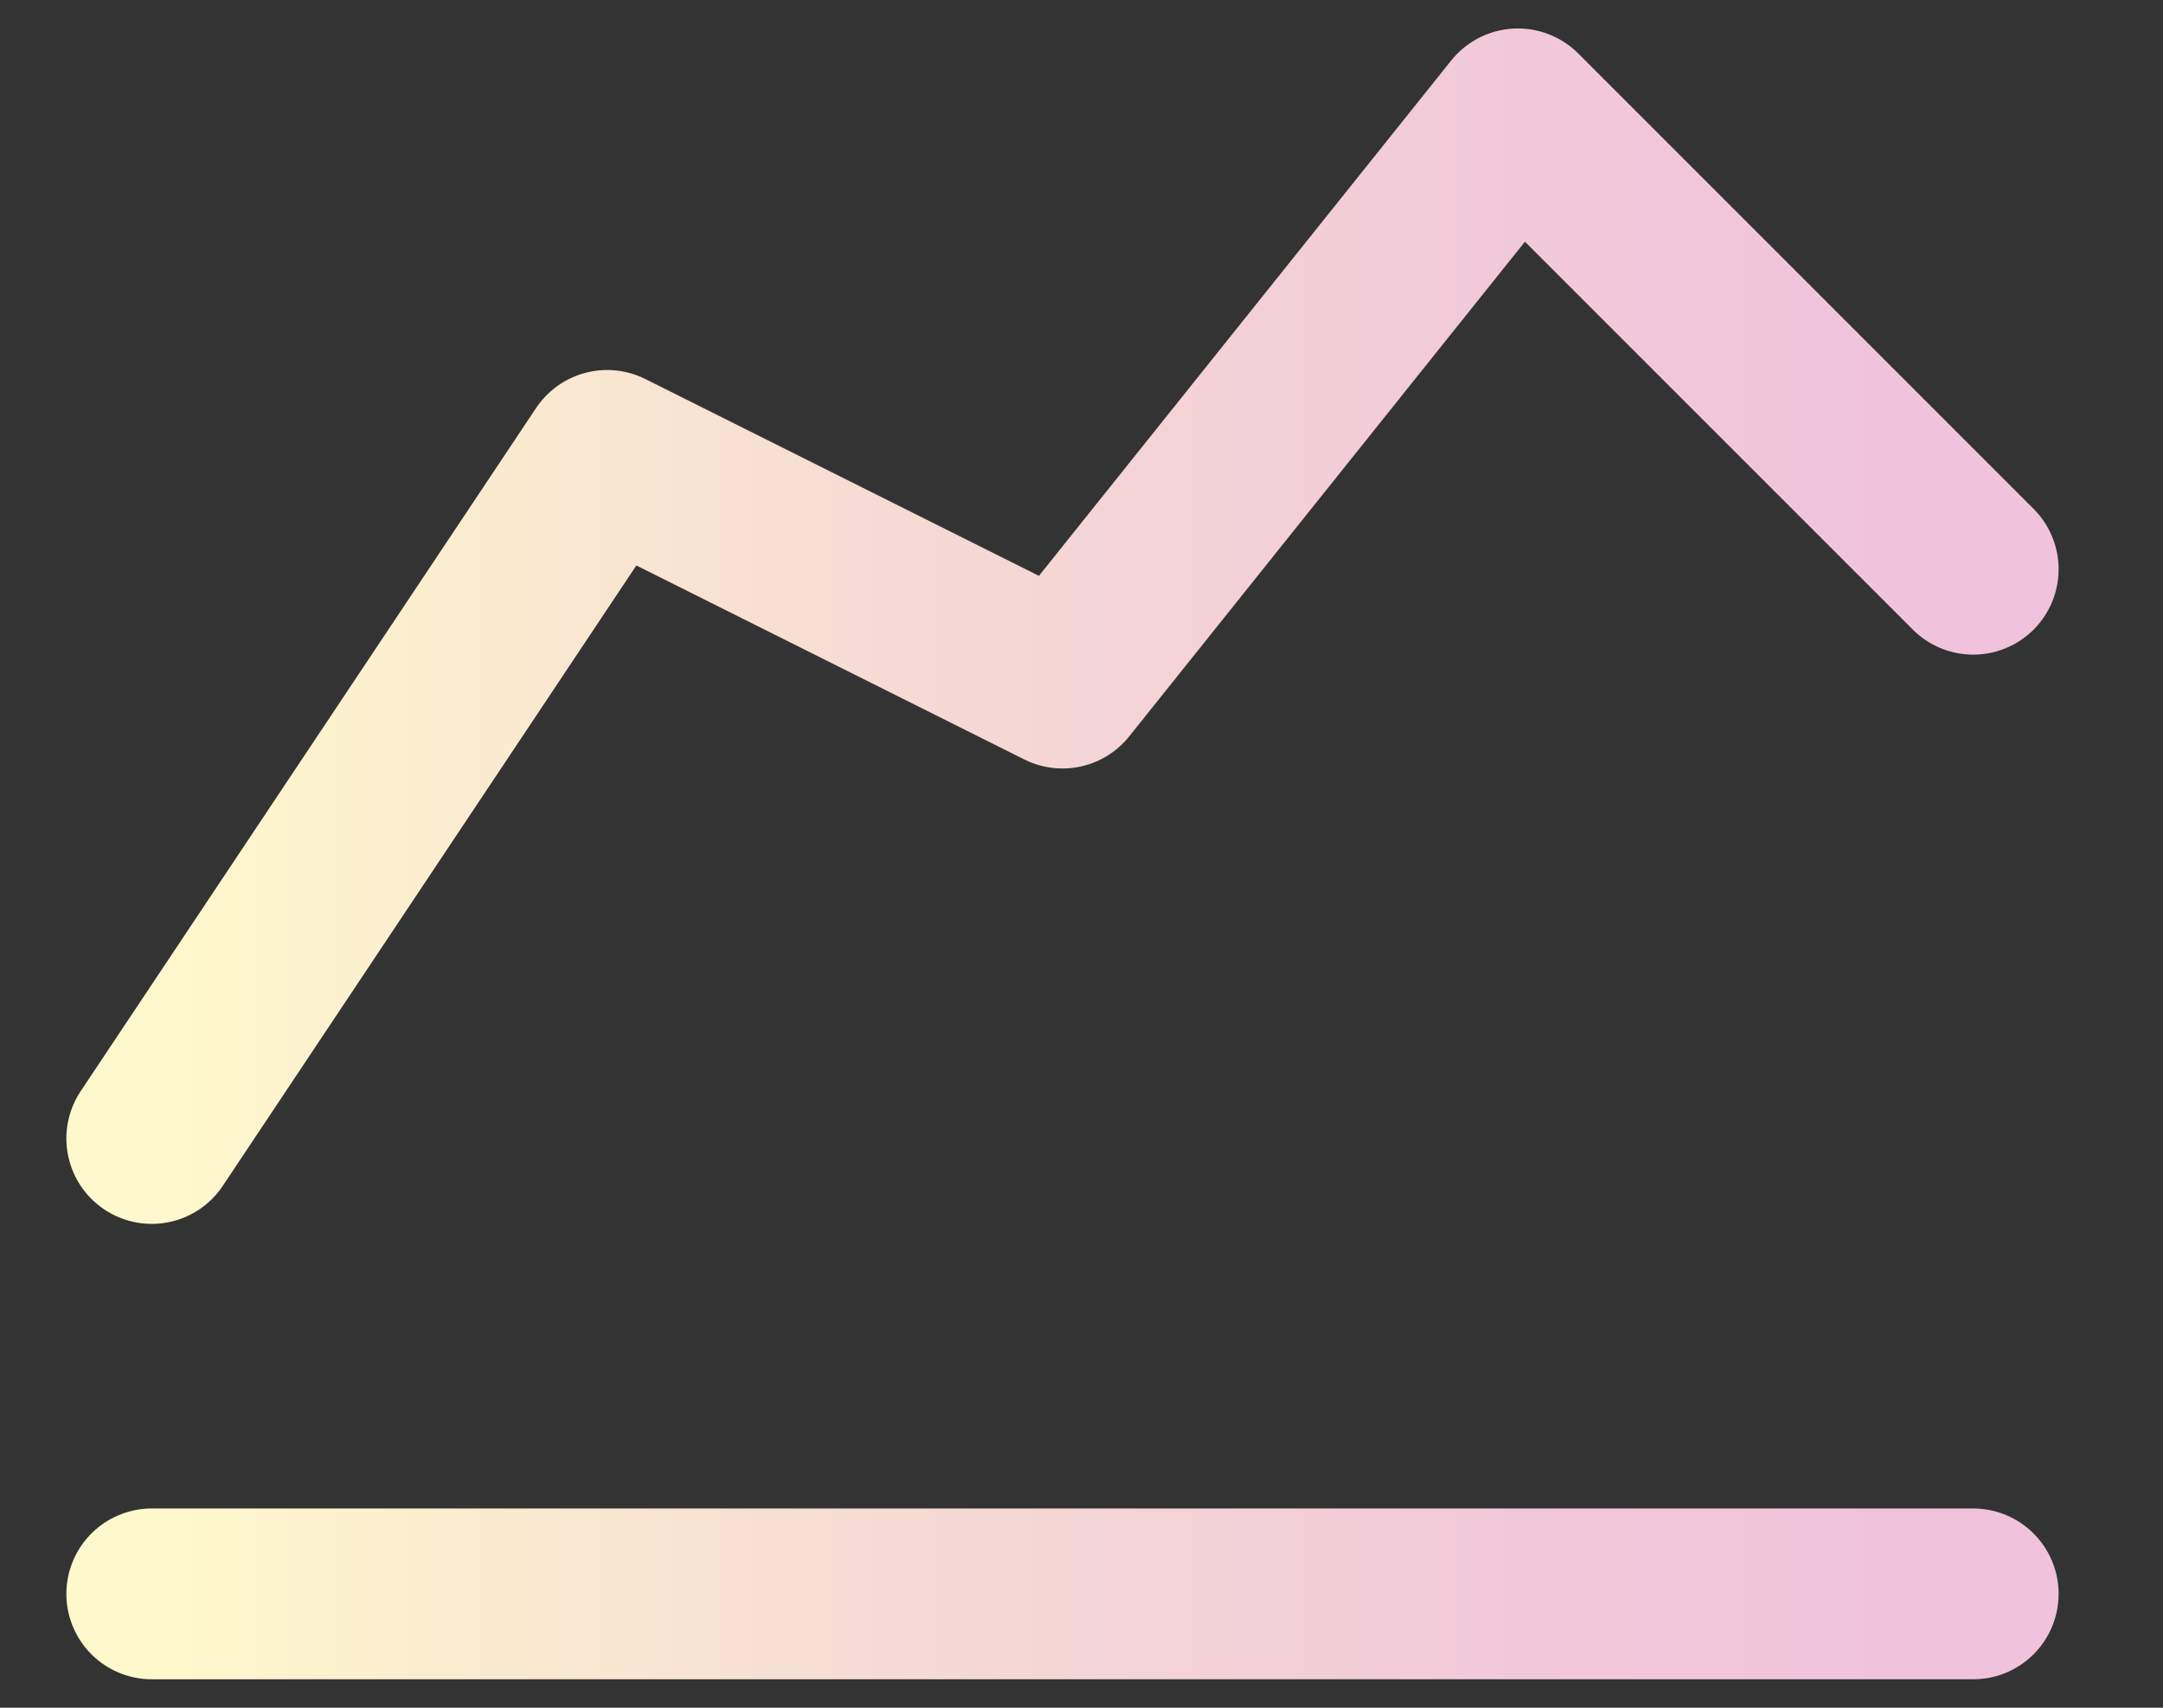
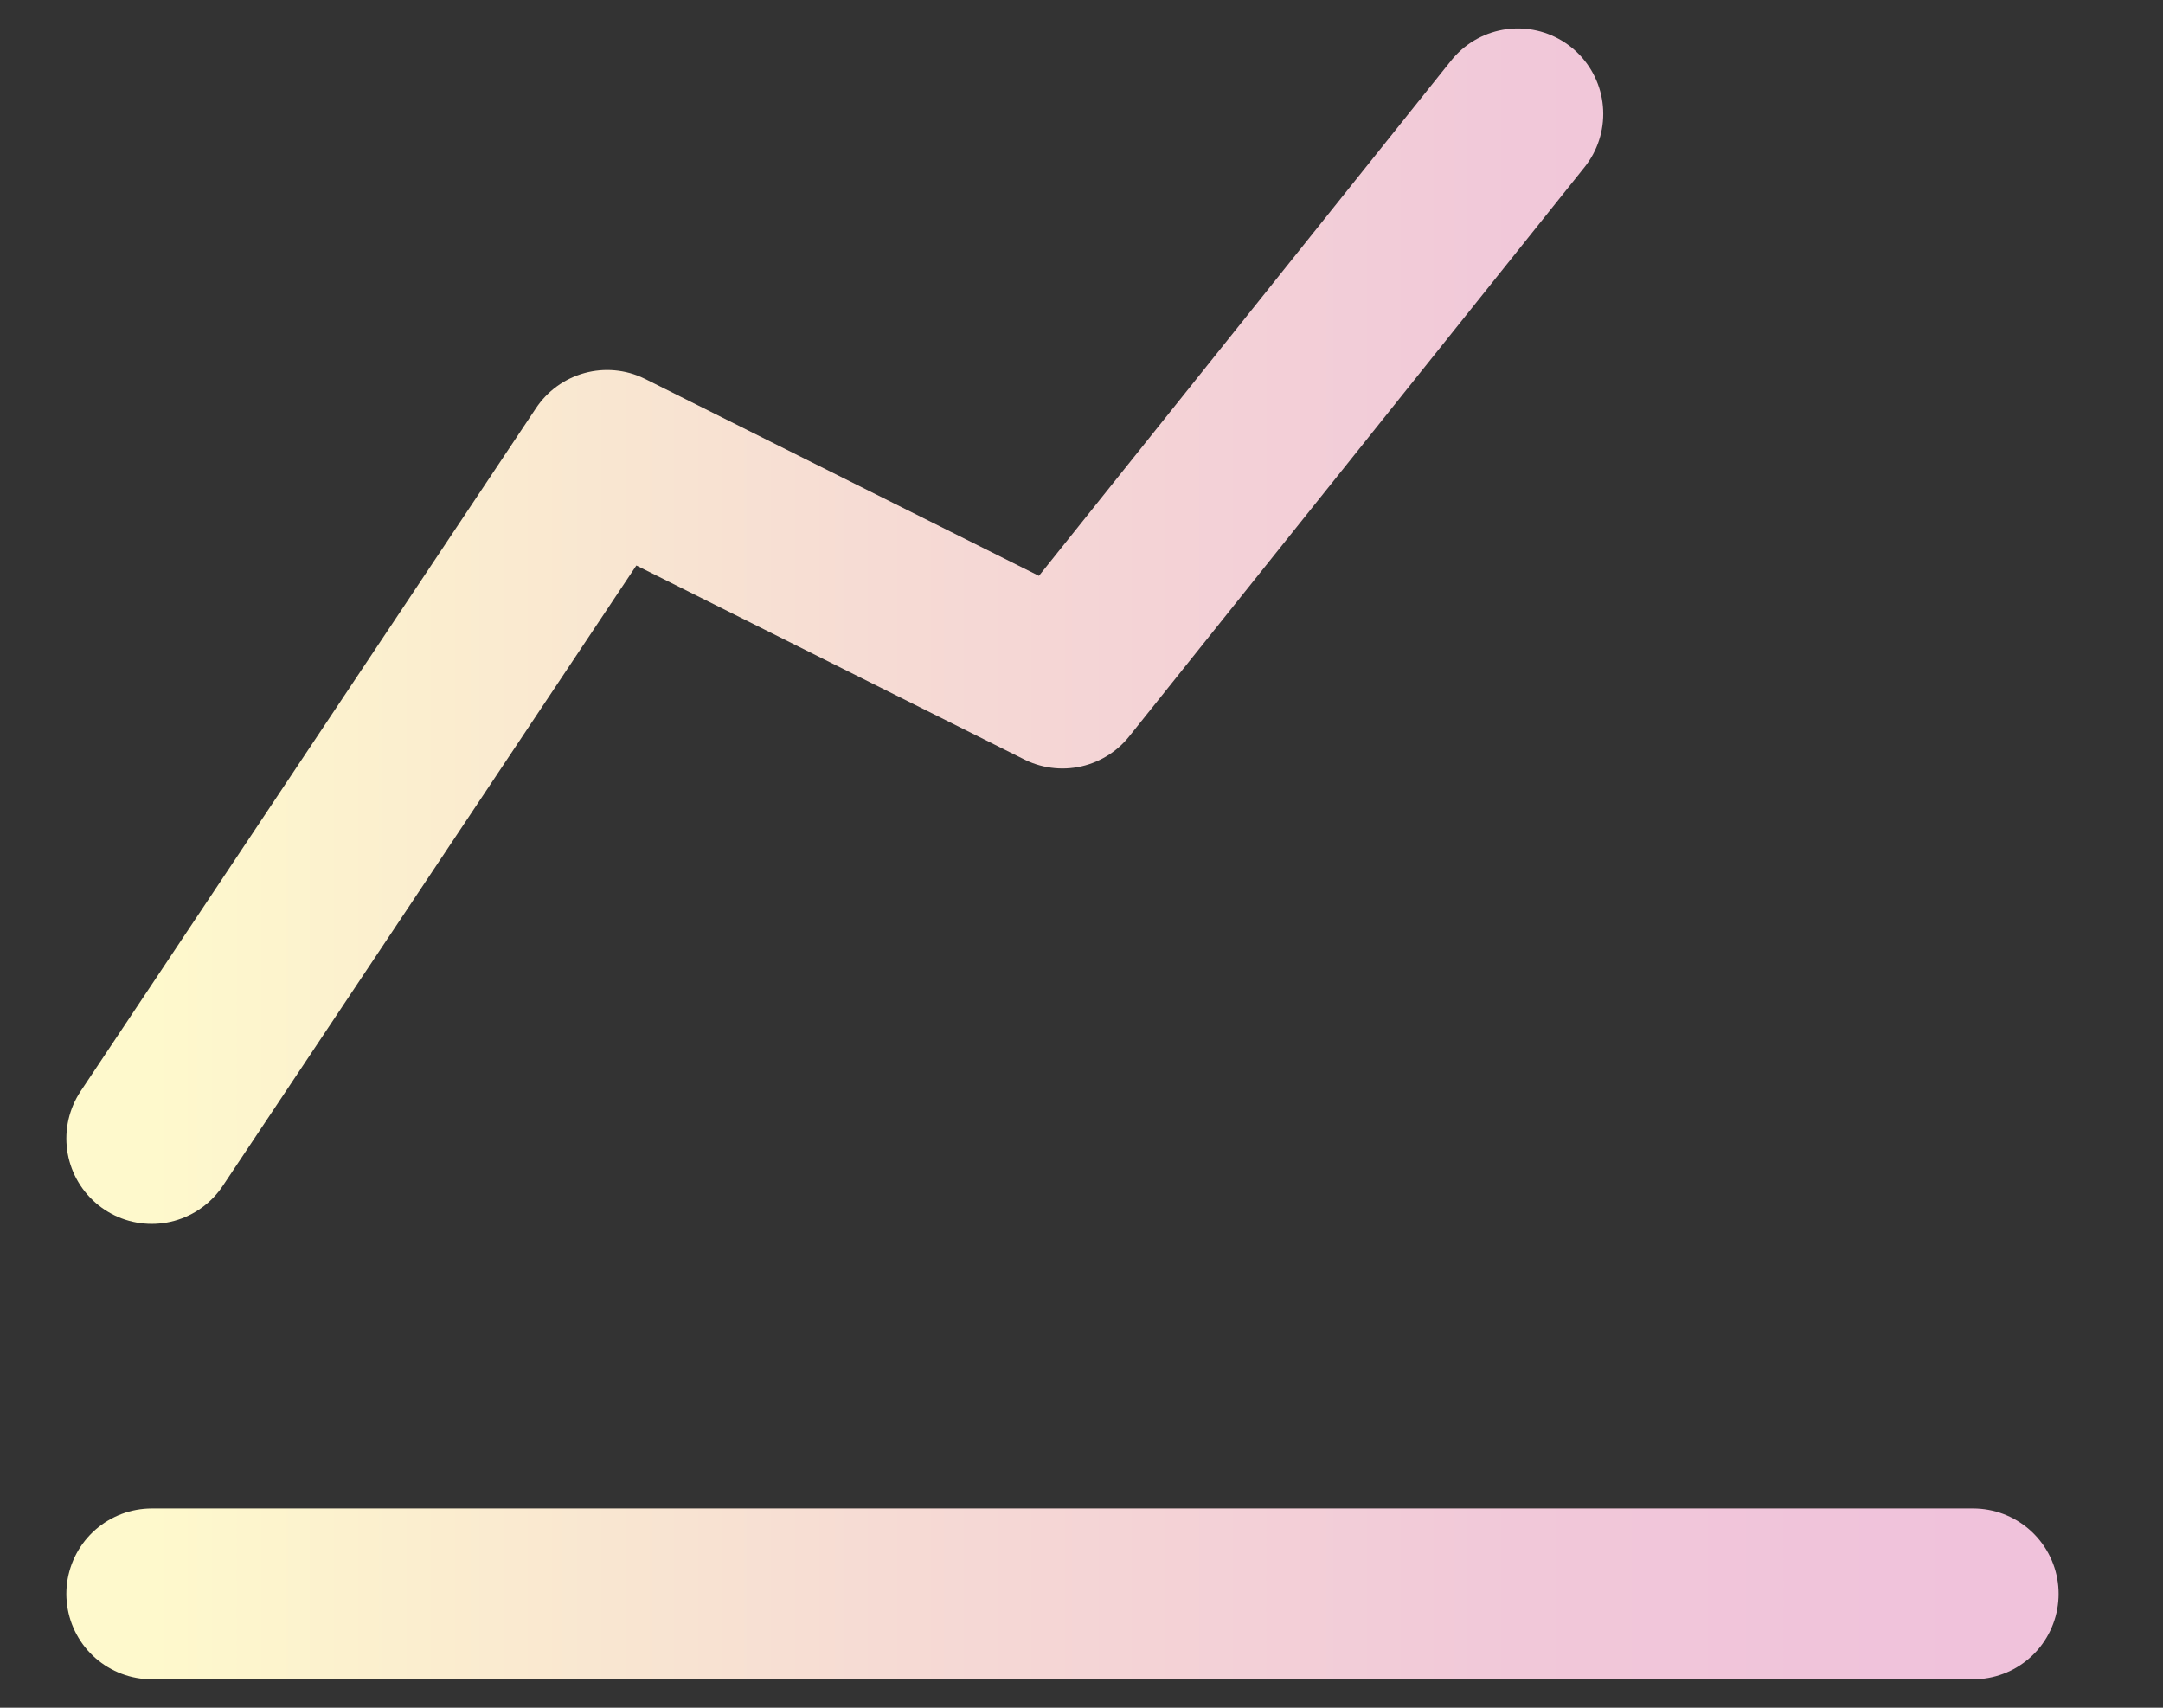
<svg xmlns="http://www.w3.org/2000/svg" width="19" height="15" viewBox="0 0 19 15" fill="none">
  <rect x="0" y="0" width="19" height="15" fill="#333333" stroke="none" />
-   <path id="Vector" d="M1.333 14H17.333M1.333 10L5.333 4L9.333 6L13.333 1L17.333 5" stroke="url(#paint0_linear_553_19018)" stroke-width="1.5" stroke-linecap="round" stroke-linejoin="round" />
+   <path id="Vector" d="M1.333 14H17.333M1.333 10L5.333 4L9.333 6L13.333 1" stroke="url(#paint0_linear_553_19018)" stroke-width="1.5" stroke-linecap="round" stroke-linejoin="round" />
  <defs>
    <linearGradient id="paint0_linear_553_19018" x1="1.333" y1="7.5" x2="17.333" y2="7.5" gradientUnits="userSpaceOnUse">
      <stop stop-color="#FEF9CC" />
      <stop offset="0.4" stop-color="#F6DBD4" />
      <stop offset="0.75" stop-color="#F1C8D9" />
      <stop offset="1" stop-color="#F0C2DB" />
    </linearGradient>
  </defs>
</svg>